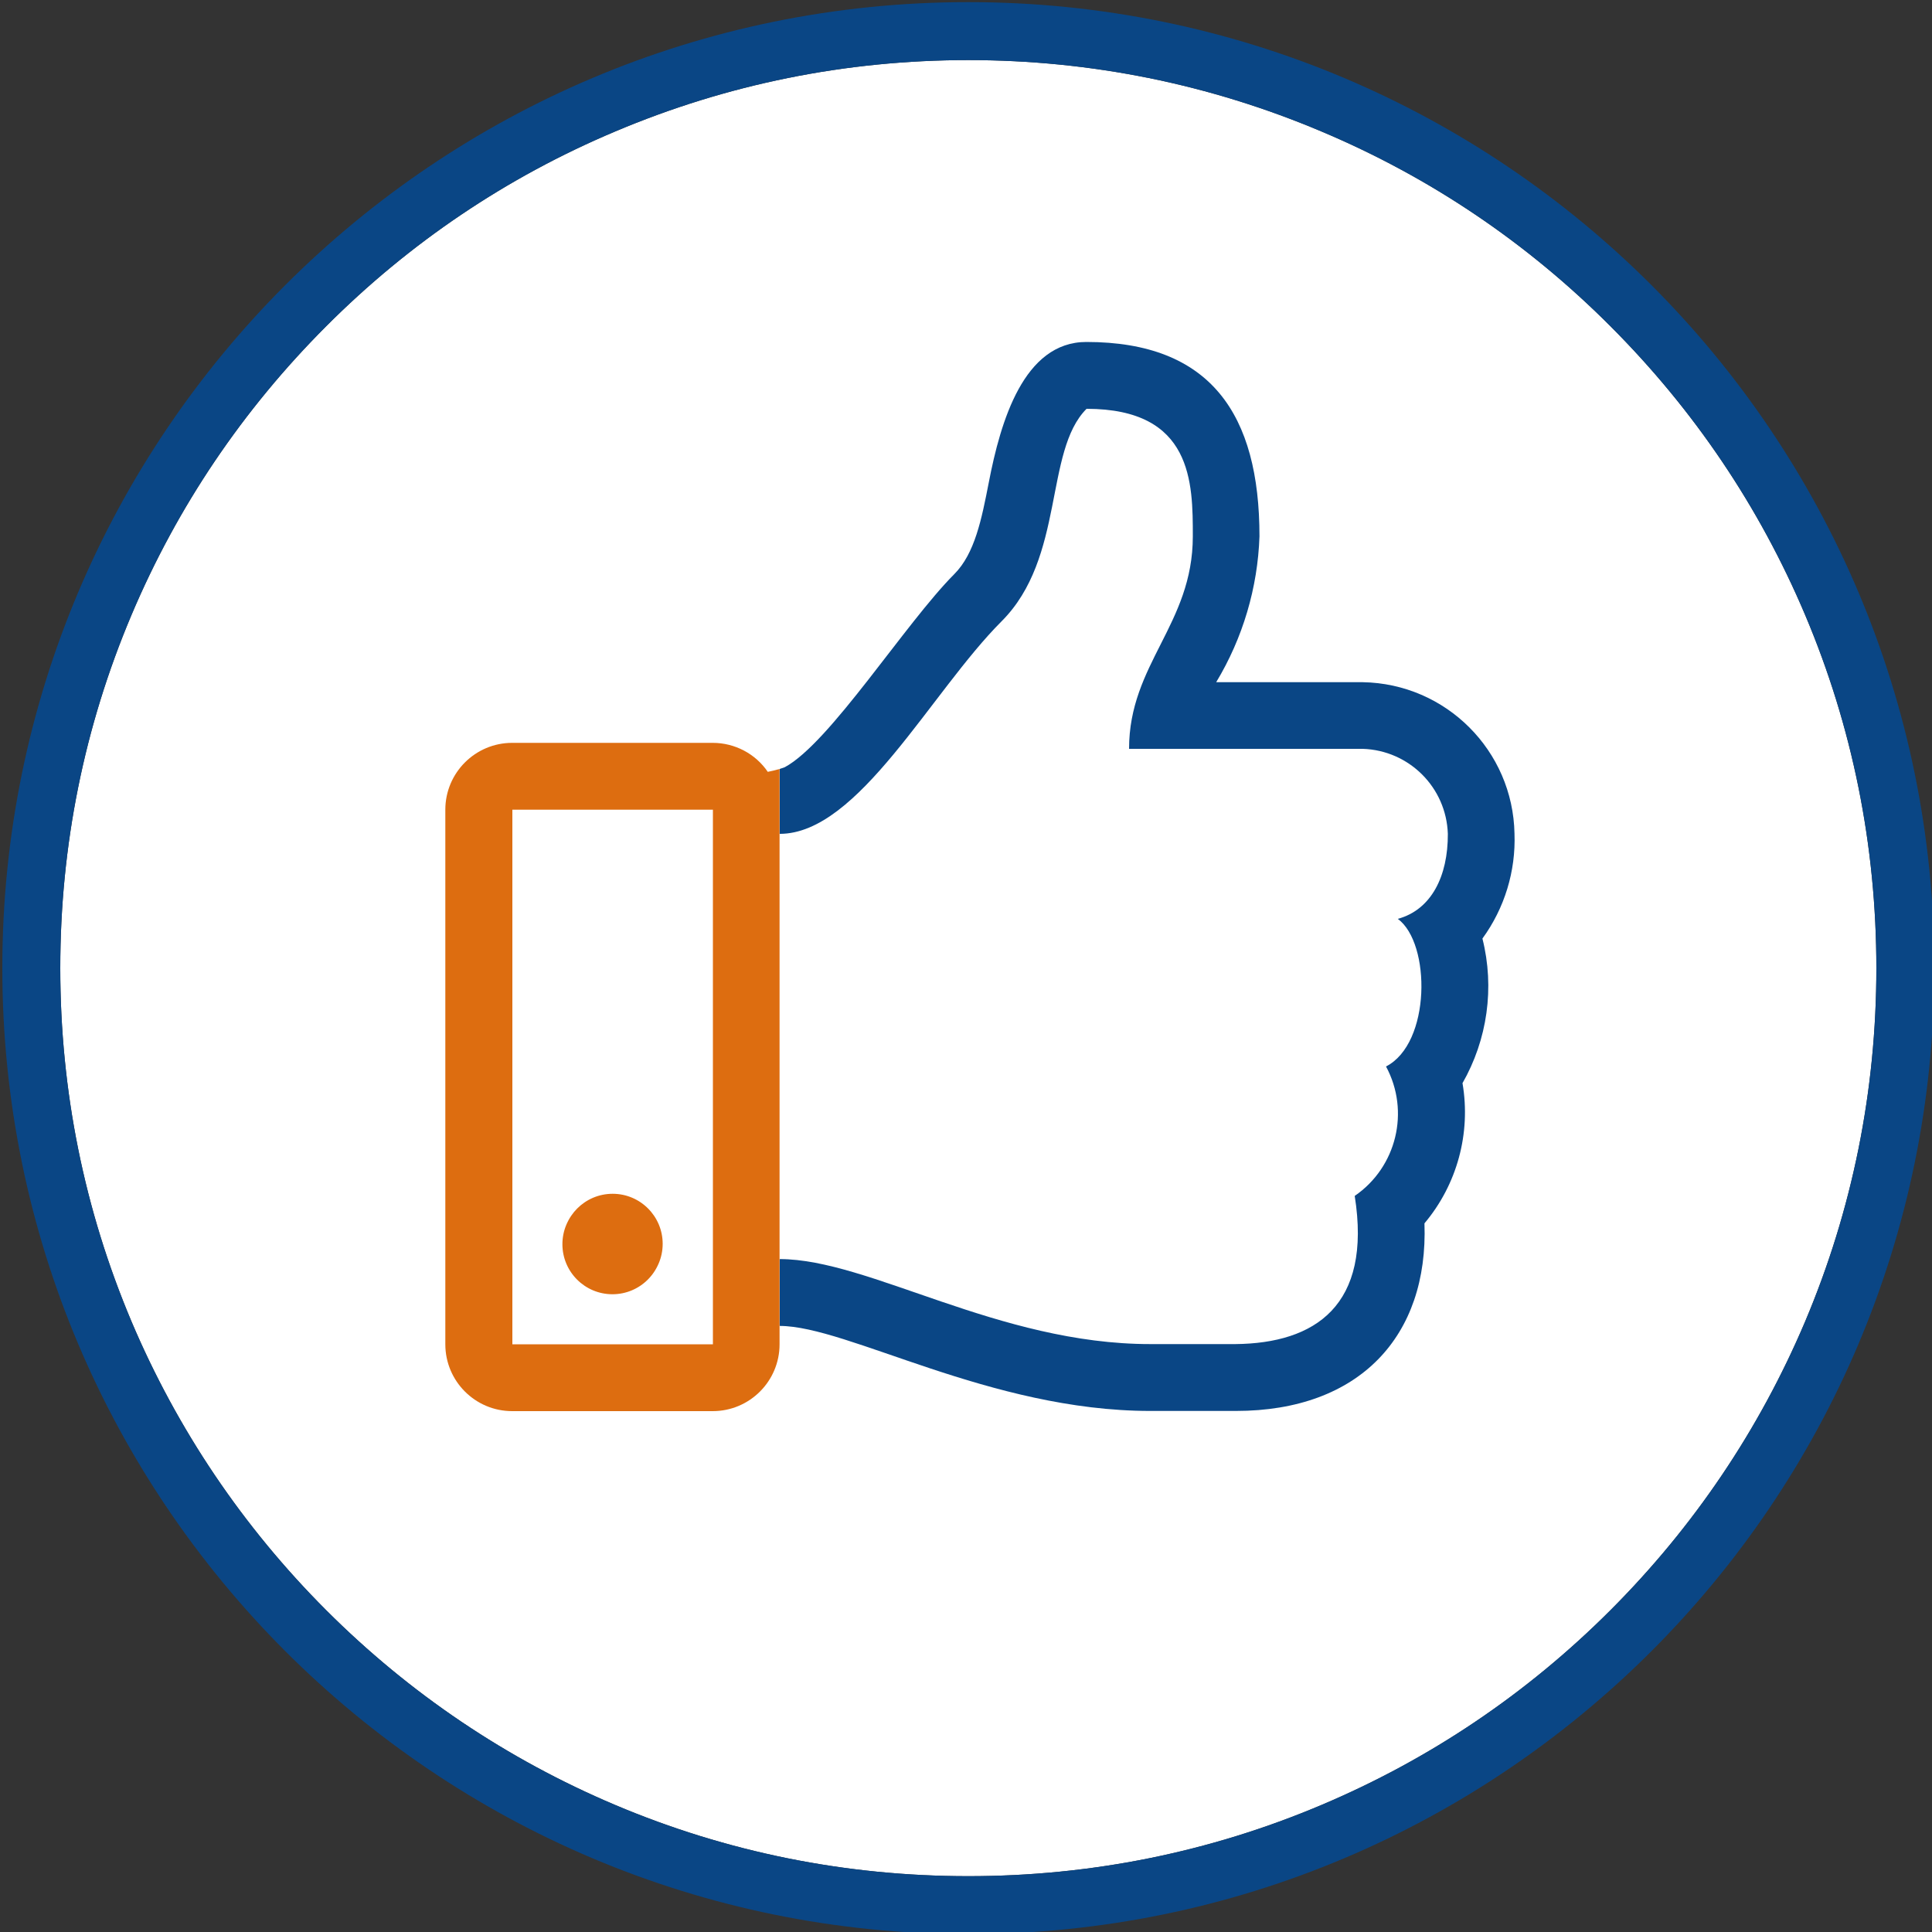
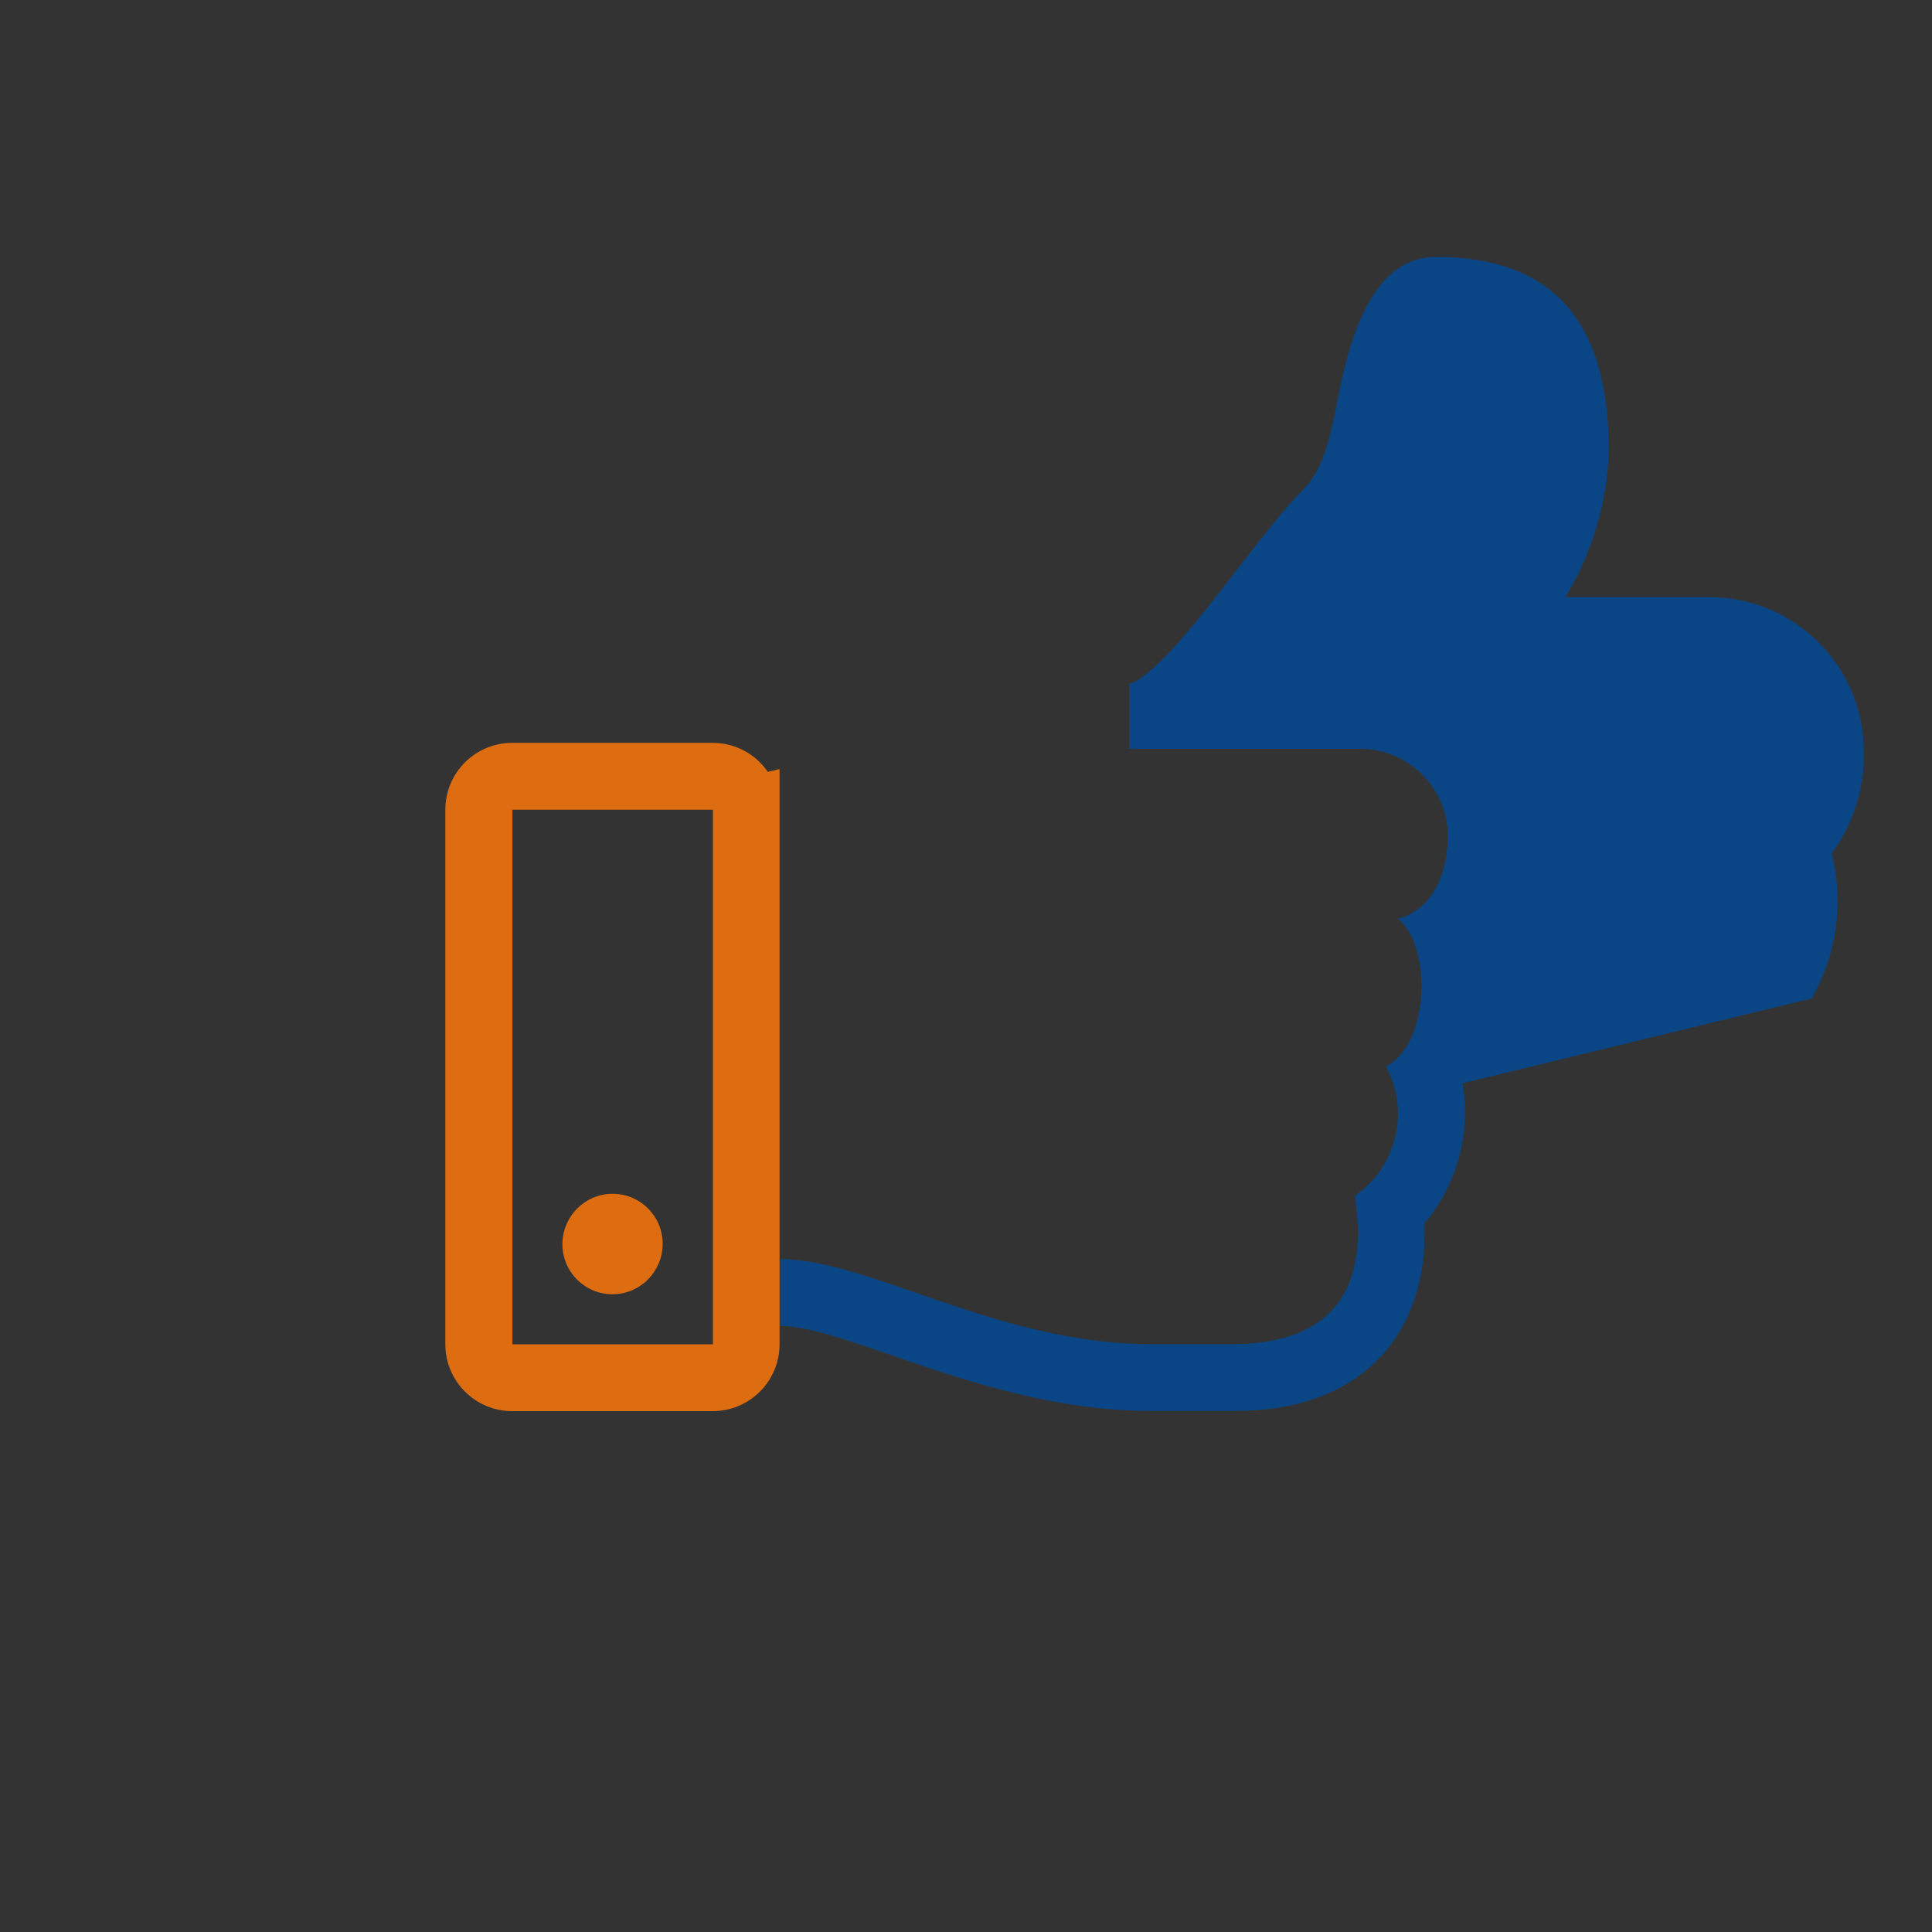
<svg xmlns="http://www.w3.org/2000/svg" id="Ebene_1" viewBox="0 0 100 100">
  <rect x="0" y="0" width="100" height="100" fill="#333333" stroke="none" />
  <defs>
    <style>.cls-1{fill:#fff;}.cls-2{fill:#dd6d10;}.cls-3{fill:#0a4685;}</style>
  </defs>
  <g id="Pfad_354">
-     <path class="cls-1" d="m97.12,50.11c0,6.35-1.24,12.5-3.69,18.3-2.37,5.59-5.76,10.62-10.08,14.94s-9.34,7.7-14.94,10.07c-5.79,2.45-11.94,3.69-18.29,3.69s-12.5-1.24-18.29-3.69c-5.6-2.37-10.63-5.76-14.94-10.07s-7.71-9.35-10.08-14.94c-2.45-5.8-3.69-11.95-3.69-18.3s1.24-12.5,3.69-18.29c2.37-5.6,5.76-10.62,10.08-14.94,4.31-4.32,9.34-7.71,14.94-10.07,5.79-2.45,11.94-3.7,18.29-3.7s12.5,1.25,18.29,3.7c5.6,2.36,10.63,5.75,14.94,10.07,4.32,4.32,7.71,9.34,10.08,14.94,2.45,5.79,3.69,11.95,3.69,18.29Z" />
-     <path class="cls-3" d="m50.12.11C22.51.11.12,22.5.12,50.11s22.39,50,50,50,50-22.38,50-50S77.73.11,50.12.11Zm0,97c-6.35,0-12.5-1.24-18.29-3.69-5.6-2.37-10.63-5.76-14.94-10.07s-7.71-9.35-10.08-14.94c-2.45-5.8-3.69-11.95-3.69-18.3s1.24-12.5,3.69-18.29c2.37-5.6,5.76-10.62,10.08-14.94,4.31-4.32,9.34-7.71,14.94-10.07,5.79-2.45,11.94-3.7,18.29-3.7s12.5,1.25,18.29,3.7c5.6,2.36,10.63,5.75,14.94,10.07,4.32,4.32,7.71,9.34,10.08,14.94,2.45,5.79,3.69,11.95,3.69,18.29s-1.24,12.5-3.69,18.3c-2.37,5.59-5.76,10.62-10.08,14.94s-9.34,7.7-14.94,10.07c-5.79,2.45-11.94,3.69-18.29,3.69Z" />
-   </g>
+     </g>
  <g id="Gruppe_288">
    <path id="Pfad_285" class="cls-2" d="m31.71,61.79c-1.43,0-2.59,1.16-2.59,2.59s1.16,2.59,2.59,2.59,2.59-1.16,2.59-2.59h0c0-1.43-1.16-2.59-2.59-2.59m0,0c-1.43,0-2.59,1.16-2.59,2.59s1.16,2.59,2.59,2.59,2.59-1.16,2.59-2.59h0c0-1.43-1.16-2.59-2.59-2.59m8.03-21.84c-.64-.94-1.71-1.5-2.85-1.5h-10.38c-1.91,0-3.46,1.55-3.46,3.46v27.67c0,1.91,1.55,3.46,3.46,3.46h10.38c1.91,0,3.46-1.55,3.46-3.46v-29.78c-.2.06-.4.11-.61.15m-2.85,29.63h-10.37v-27.67h10.38v27.67Zm-5.19-2.59c1.43,0,2.59-1.16,2.59-2.59,0-1.43-1.16-2.59-2.59-2.59s-2.59,1.16-2.59,2.59h0c0,1.43,1.16,2.59,2.59,2.59" />
-     <path id="Pfad_286" class="cls-3" d="m75.7,56.07c.44,2.59-.28,5.24-1.97,7.25.21,5.83-3.36,9.71-9.76,9.71h-4.43c-8.3,0-15.67-4.4-19.18-4.4v-3.46c4.62,0,11.3,4.4,19.18,4.4h4.4c4.13-.04,7.08-1.99,6.18-7.67,2.17-1.49,2.87-4.38,1.62-6.7,2.33-1.19,2.33-6.38.61-7.64,1.73-.47,2.6-2.2,2.59-4.4-.08-2.4-2-4.32-4.4-4.4h-12.1c0-4.4,3.3-6.44,3.3-11,0-2.76,0-6.6-5.5-6.6-2.2,2.2-1.1,7.7-4.4,11-3.66,3.66-7.4,11-11.48,11v-3.36c.09-.03.17-.06.26-.09,2.34-1.26,6.23-7.44,8.77-9.99,1.07-1.07,1.42-2.86,1.79-4.75.61-3.17,1.81-7.27,5.05-7.27,6.44,0,8.96,3.75,8.96,10.06-.09,2.66-.86,5.26-2.24,7.55h7.58c4.31.07,7.78,3.54,7.86,7.84.07,1.94-.51,3.85-1.66,5.43.64,2.54.26,5.23-1.04,7.5" />
+     <path id="Pfad_286" class="cls-3" d="m75.7,56.07c.44,2.59-.28,5.24-1.97,7.25.21,5.83-3.36,9.71-9.76,9.71h-4.43c-8.3,0-15.67-4.4-19.18-4.4v-3.46c4.62,0,11.3,4.4,19.18,4.4h4.4c4.13-.04,7.08-1.99,6.18-7.67,2.17-1.49,2.87-4.38,1.62-6.7,2.33-1.19,2.33-6.38.61-7.64,1.73-.47,2.6-2.2,2.59-4.4-.08-2.4-2-4.32-4.4-4.4h-12.1v-3.36c.09-.03.17-.06.26-.09,2.34-1.26,6.23-7.44,8.77-9.99,1.07-1.07,1.42-2.86,1.79-4.75.61-3.17,1.81-7.27,5.05-7.27,6.44,0,8.96,3.75,8.96,10.06-.09,2.66-.86,5.26-2.24,7.55h7.58c4.31.07,7.78,3.54,7.86,7.84.07,1.94-.51,3.85-1.66,5.43.64,2.54.26,5.23-1.04,7.5" />
  </g>
</svg>